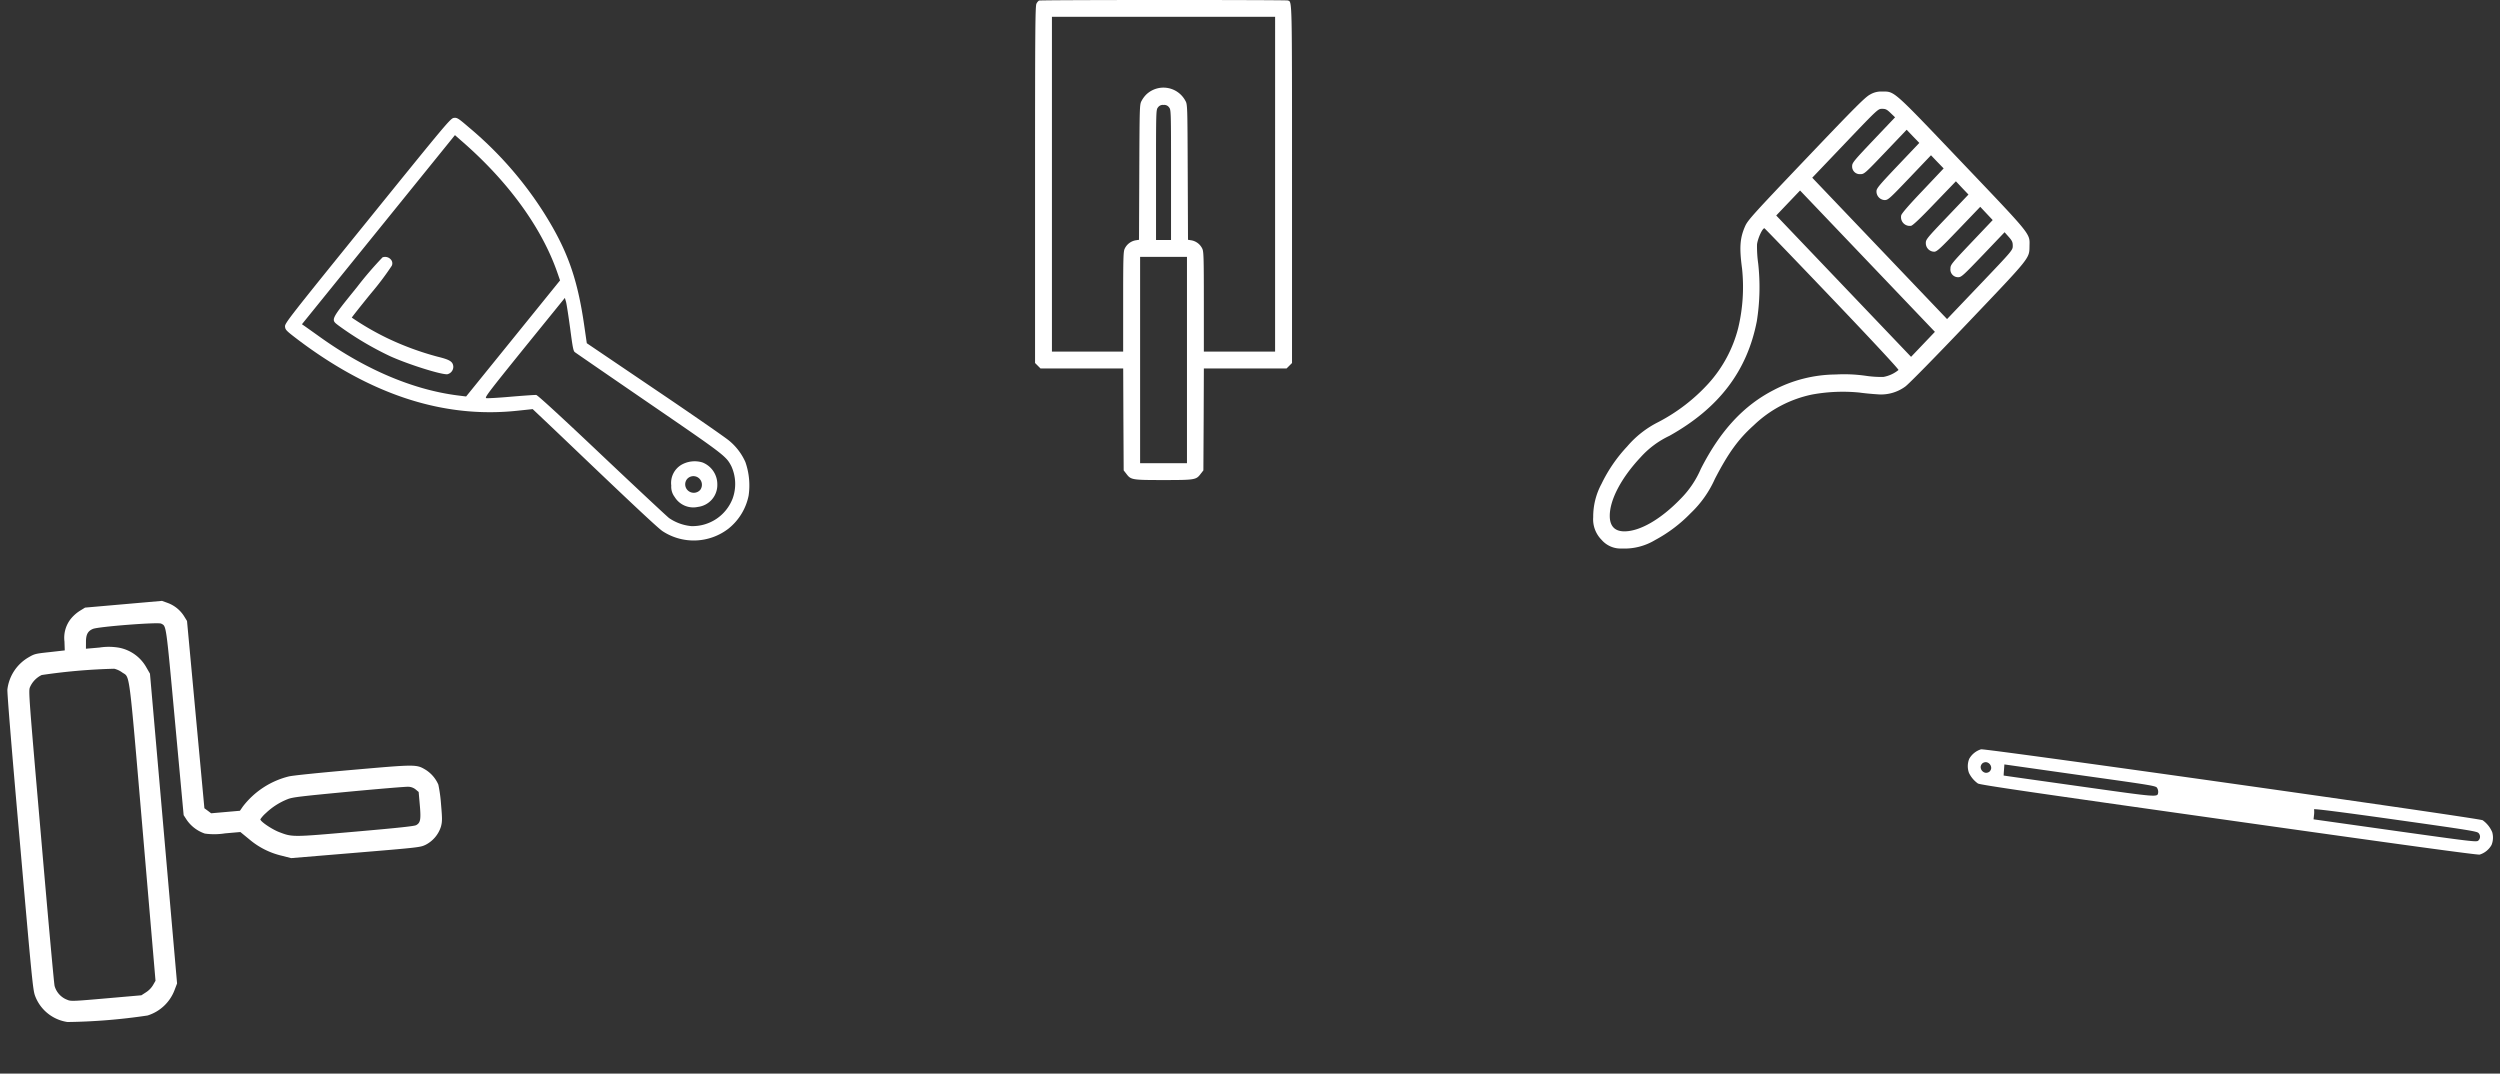
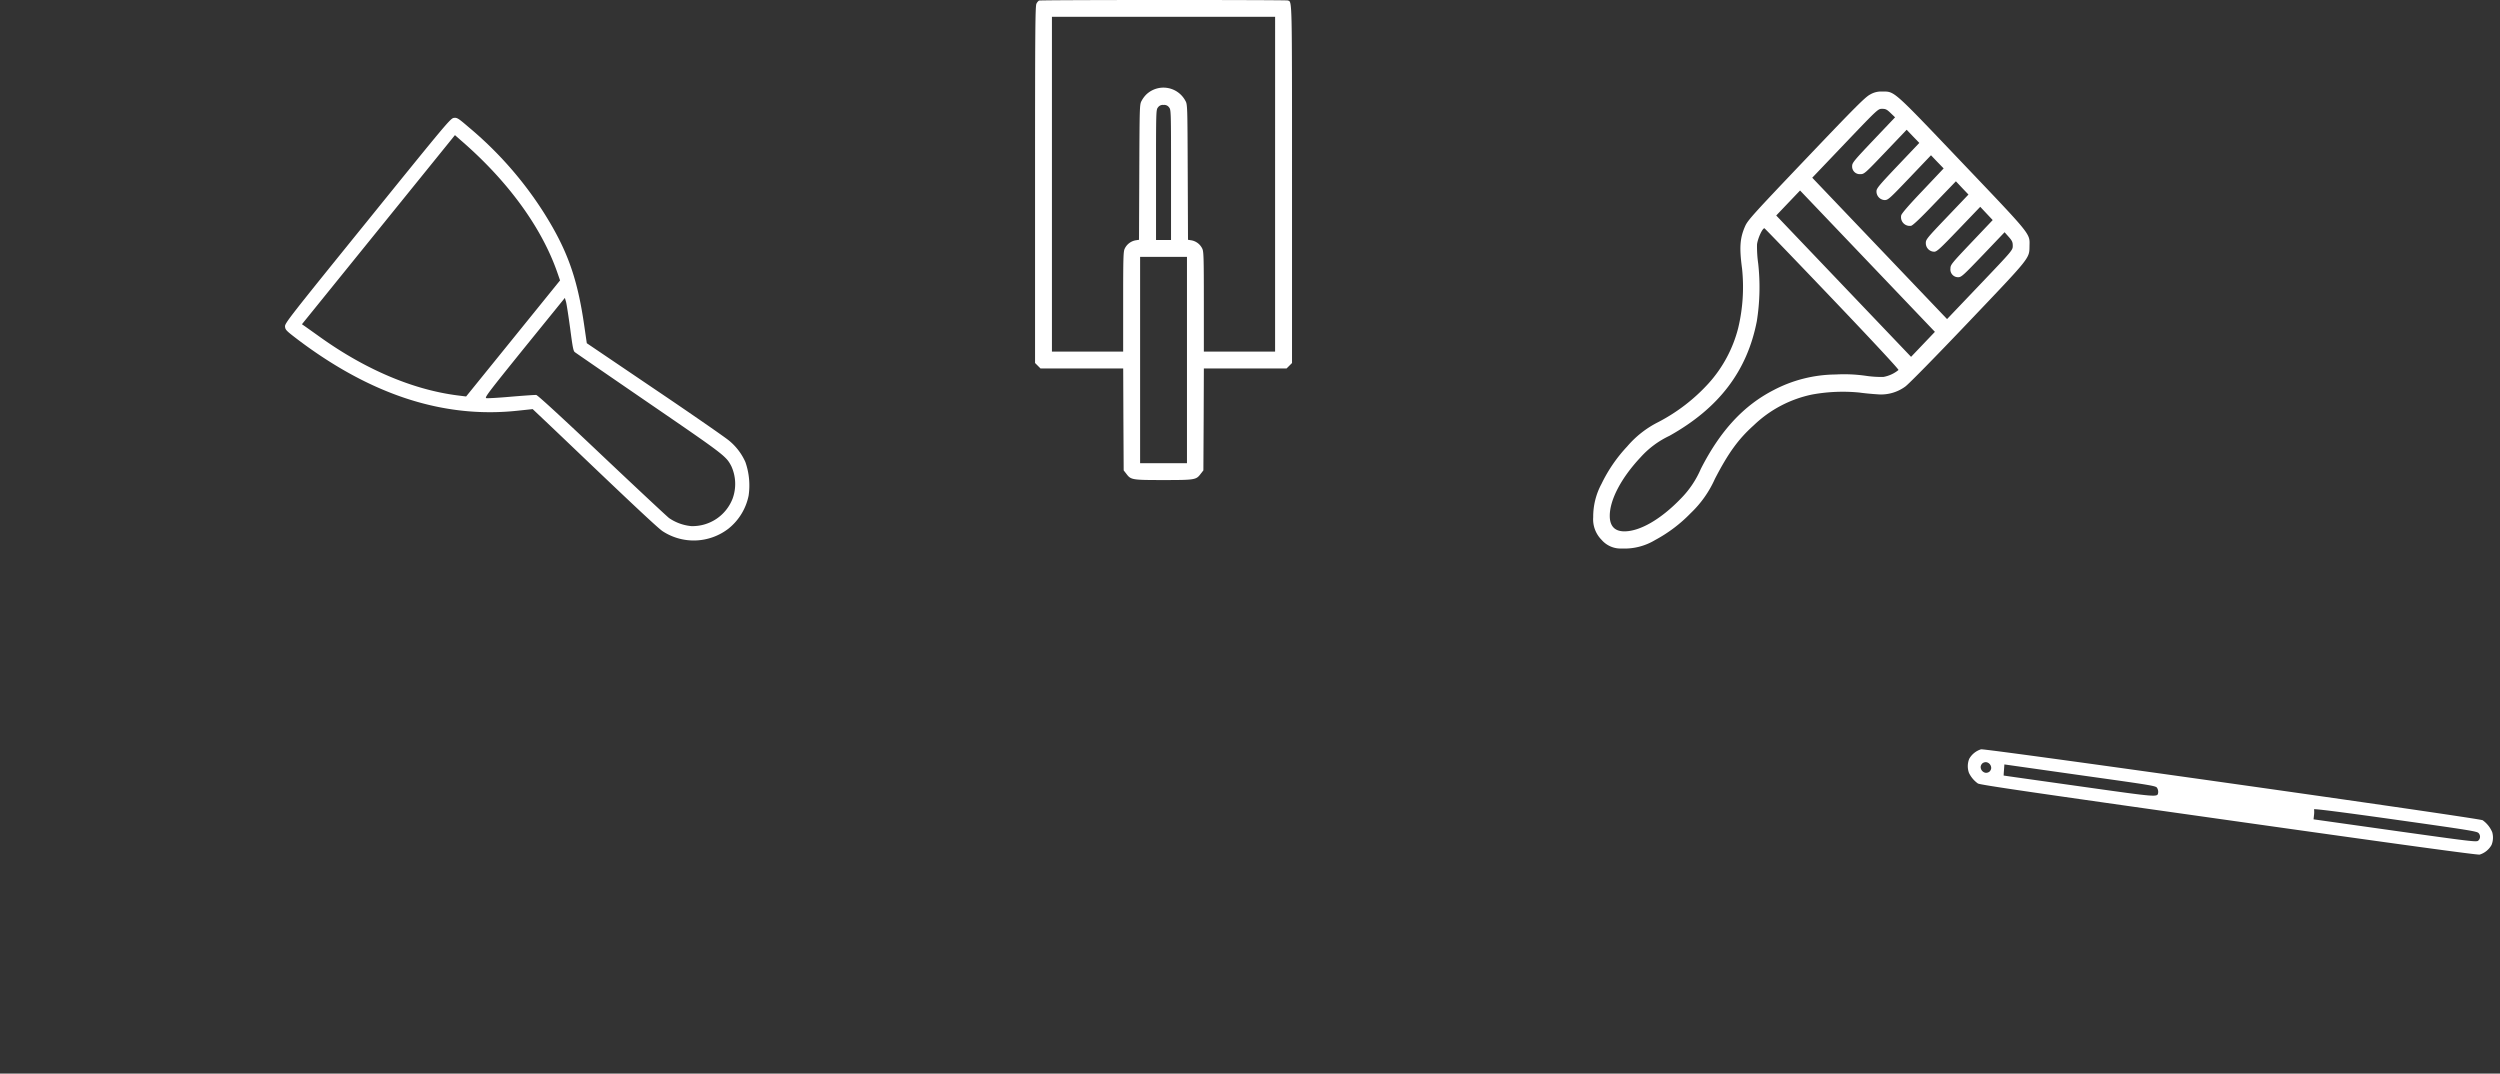
<svg xmlns="http://www.w3.org/2000/svg" width="421.432" height="180.982" viewBox="0 0 421.432 180.982">
  <rect x="0" y="0" width="421.432" height="180.982" fill="#333333" stroke="none" />
  <g id="Group_828" data-name="Group 828" transform="translate(-752.097 -2683.115)">
    <g id="Serfa-Tools-Firca" transform="translate(1020.669 2698.536)">
      <path id="Path_1283" data-name="Path 1283" d="M78.67-479.489c-.82.43-2.461,2.065-10.765,10.787-8.911,9.359-9.846,10.391-10.289,11.389-.886,2-1,3.6-.525,7.157a29.752,29.752,0,0,1-.656,10.047,22.018,22.018,0,0,1-4.972,9.29,30.376,30.376,0,0,1-8.517,6.555,16.718,16.718,0,0,0-5.218,4.095,25.109,25.109,0,0,0-4.332,6.314A11.612,11.612,0,0,0,32-408.263a4.906,4.906,0,0,0,1.411,3.837,4.225,4.225,0,0,0,3.38,1.462,10,10,0,0,0,5.645-1.428,24.315,24.315,0,0,0,5.99-4.525,18.154,18.154,0,0,0,4.086-5.781c2.265-4.37,3.938-6.692,6.564-9.049a20.081,20.081,0,0,1,9.846-5.179,28.879,28.879,0,0,1,7.959-.327c.82.12,2.15.241,2.987.292a6.927,6.927,0,0,0,4.742-1.307c.574-.413,4.972-4.886,10.6-10.8,10.6-11.131,10.305-10.753,10.338-12.92.049-2.116.394-1.686-11.339-14-11.782-12.37-11.372-12.009-13.489-12.009A3.626,3.626,0,0,0,78.67-479.489Zm3.479,3.131.738.705-3.627,3.819c-3.282,3.458-3.61,3.854-3.61,4.387a1.287,1.287,0,0,0,1.378,1.376c.656,0,.755-.086,4.234-3.733l3.577-3.751,1.067,1.118,1.067,1.1-3.61,3.8c-3.167,3.338-3.61,3.871-3.61,4.335a1.446,1.446,0,0,0,1.378,1.5c.574,0,.82-.224,4.2-3.768l3.61-3.785,1.067,1.118,1.067,1.1-3.512,3.716c-2.379,2.495-3.561,3.871-3.643,4.2a1.467,1.467,0,0,0,1.674,1.755c.312-.086,1.625-1.325,4-3.819l3.545-3.682,1.05,1.118,1.067,1.118-3.61,3.785c-3.446,3.613-3.594,3.8-3.577,4.422a1.434,1.434,0,0,0,1.411,1.428c.443,0,.952-.465,4.135-3.785l3.627-3.785,1.05,1.118,1.05,1.118-3.561,3.751c-3.413,3.6-3.561,3.785-3.561,4.422a1.3,1.3,0,0,0,1.3,1.462c.542,0,.837-.275,4.217-3.8l3.61-3.785.689.774c.591.671.689.895.689,1.514,0,.723,0,.74-5.53,6.538L91.65-441.64,80.278-453.562,68.922-465.468l5.547-5.815c5.53-5.8,5.547-5.8,6.236-5.8C81.3-477.081,81.509-476.977,82.149-476.358ZM87.6-437.39l-2.018,2.116L74.223-447.179,62.851-459.1l2-2.1,2.018-2.116,11.356,11.905L89.6-439.489ZM72.27-445.1c6.843,7.174,11.257,11.923,11.192,12.043a5.53,5.53,0,0,1-2.544,1.17,17.934,17.934,0,0,1-3.069-.206,25.73,25.73,0,0,0-4.989-.206,22.892,22.892,0,0,0-10.453,2.632c-5.054,2.6-8.976,6.83-12.258,13.265a16.293,16.293,0,0,1-3.446,5.092c-3.315,3.424-6.827,5.454-9.452,5.454-1.625,0-2.461-.895-2.461-2.615,0-2.718,1.953-6.417,5.2-9.875a15.321,15.321,0,0,1,4.857-3.613c8.336-4.662,13.1-10.908,14.736-19.338a36.441,36.441,0,0,0,.23-9.7,20.637,20.637,0,0,1-.2-3.217c.115-1,.9-2.736,1.247-2.736C60.914-456.951,66.051-451.618,72.27-445.1Z" transform="translate(-32 480.007)" fill="#fff" />
    </g>
    <g id="Serfa-Tools-Mala" transform="translate(926.579 2683.115)">
      <path id="Path_1284" data-name="Path 1284" d="M119.664-511.816a1.382,1.382,0,0,0-.427.522c-.206.4-.237,4.3-.237,30.509v30.067l.458.458.458.458H133.86l.032,8.584.047,8.6.458.585c.759,1.012.948,1.043,6.26,1.043s5.5-.032,6.26-1.043l.458-.585.047-8.6.032-8.584H161.4l.458-.458.458-.458v-30.067c0-32.09.032-30.762-.711-31.047C161.286-511.943,119.964-511.943,119.664-511.816Zm39.8,30.952v28.217H147.454v-8.394c0-7.414-.032-8.457-.253-8.932a2.533,2.533,0,0,0-1.818-1.423l-.6-.095-.047-11.413c-.047-11.334-.047-11.4-.4-12.03a4.192,4.192,0,0,0-6.576-1.059,4.517,4.517,0,0,0-.79,1.059c-.348.632-.348.7-.4,12.03l-.047,11.413-.6.095a2.533,2.533,0,0,0-1.818,1.423c-.221.474-.253,1.518-.253,8.932v8.394H121.845v-56.435h37.623ZM141.59-493.811c.332.411.332.537.332,11.382v10.971h-2.529v-10.971c0-10.844,0-10.971.332-11.382a.983.983,0,0,1,.933-.411A.983.983,0,0,1,141.59-493.811Zm3.019,42.587v17.389h-7.9v-34.778h7.9Z" transform="translate(-119 511.913)" fill="#fff" />
    </g>
    <g id="Serfa-Tools-Rulo" transform="translate(758.164 2856.139) rotate(-95)">
-       <path id="Path_1285" data-name="Path 1285" d="M5.208.279A6.884,6.884,0,0,0,.275,5.358,98.89,98.89,0,0,0,.194,18.9,7.12,7.12,0,0,0,4,23.77l1.14.553H57.561l1.074-.5a6.737,6.737,0,0,0,3.728-4.265,10.068,10.068,0,0,0,.326-3.321v-2.3l1.074.1c1.286.1,1.856.456,2.149,1.351.309.928.212,11.07-.114,11.558-.553.83.2.8-16.7.879L33.305,27.9l-.83.44A6.084,6.084,0,0,0,29.9,31.193a11.609,11.609,0,0,0-.26,3.386v2.6l-1.351,1.384a13.04,13.04,0,0,0-3.24,5.226l-.537,1.53-.049,10.923c-.049,10.793-.033,10.94.309,11.851a5.175,5.175,0,0,0,2.833,2.849c.8.293,1.27.342,3.712.342a24.927,24.927,0,0,0,3.37-.163,5.58,5.58,0,0,0,2.67-1.9c1.074-1.481,1.074-1.514,1.074-12.209,0-5.828-.065-10.109-.163-10.858a14.008,14.008,0,0,0-4.4-8.2l-.651-.537V32.544l.472-.521.472-.537L50.024,31.4l15.84-.081.814-.407a5.527,5.527,0,0,0,2.507-2.588l.423-.912V14.393l-.456-.912a6.455,6.455,0,0,0-1.188-1.612,5.144,5.144,0,0,0-3.744-1.433l-1.5-.081-.065-2.54c-.049-2.458-.065-2.572-.57-3.647A7.263,7.263,0,0,0,57.008.149c-.57-.1-9.751-.163-25.8-.147C8.236,0,6.2.019,5.208.279ZM57.024,3.958a4.09,4.09,0,0,1,1.9,2.165A99.592,99.592,0,0,1,58.912,18.4a3.77,3.77,0,0,1-.733,1.27c-1.058,1.254,1.042,1.172-27.1,1.123L5.908,20.742l-.7-.488a3.751,3.751,0,0,1-1.107-1.3l-.423-.8V12.2c0-5.486.016-5.991.309-6.512a3.493,3.493,0,0,1,2.54-1.97c.309-.065,11.672-.1,25.233-.081C55.412,3.649,56.454,3.665,57.024,3.958Zm-24.565,37.8a11.372,11.372,0,0,1,2.019,3.891c.244.863.277,2.133.342,10.337.033,5.144.016,9.686-.049,10.077a2.046,2.046,0,0,1-.57,1.188l-.456.456h-2.23c-2.426,0-2.963-.147-3.3-.9-.147-.309-.2-2.979-.2-10.223,0-10.858-.016-10.712,1.058-12.926.6-1.2,2.1-3.044,2.426-2.93A5.547,5.547,0,0,1,32.459,41.758Z" fill="#fff" />
-     </g>
+       </g>
    <g id="Serfa-Tools-Sirik" transform="translate(1117.121 2867.499) rotate(-113)">
      <path id="Path_1286" data-name="Path 1286" d="M62.793.172c-.407.135-6.6,5.844-31.4,28.937C9.826,49.184.417,58.023.246,58.365a3.471,3.471,0,0,0,0,2.567A3.293,3.293,0,0,0,1.86,62.387a4.716,4.716,0,0,0,2.572.012C5.115,62.131,66.586,4.9,66.94,4.207a3.471,3.471,0,0,0,0-2.567A3.34,3.34,0,0,0,65.129.124,4.713,4.713,0,0,0,62.793.172Zm1.9,2.139a.943.943,0,0,1,.262.611.943.943,0,0,1-.262.611,1,1,0,0,1-1.312,0,.943.943,0,0,1-.262-.611.943.943,0,0,1,.262-.611,1,1,0,0,1,1.312,0ZM61.8,5.026l.682.636-9.449,8.79c-9.37,8.741-9.436,8.8-9.882,8.717a1.3,1.3,0,0,1-.656-.33c-.564-.624-.827-.355,9.173-9.67C56.848,8.339,61.087,4.39,61.1,4.39S61.428,4.671,61.8,5.026ZM23.75,41.47c.131.037-3.045,3.093-9.974,9.548C4.485,59.673,3.566,60.5,3.173,60.5a.88.88,0,0,1-.945-.88c0-.367.892-1.223,10.131-9.841l10.131-9.438.525.526A3.782,3.782,0,0,0,23.75,41.47Z" transform="translate(0.091 8.491) rotate(-16)" fill="#fff" />
    </g>
    <g id="Serfa-Tools-Spatula" transform="matrix(-0.105, -0.995, 0.995, -0.105, 804.671, 2781.067)">
      <path id="Path_1287" data-name="Path 1287" d="M40.747,1.87C30.15,13.187,24.907,24.935,24.907,37.4v2.637l-1.886,1.614C22,42.533,18.738,45.3,15.8,47.791,6.814,55.416,2.738,58.948,2.163,59.635a9.574,9.574,0,0,0-.735,11.109,9.543,9.543,0,0,0,5.179,3.948,11.964,11.964,0,0,0,5.674.048,9.841,9.841,0,0,0,3.852-2.334c.607-.575,5.1-5.786,9.974-11.588l8.887-10.549,2.893-.112c8.136-.3,13.043-1.486,19.708-4.763A62.171,62.171,0,0,0,73.226,34.349c1.726-1.63,1.87-1.806,1.87-2.35,0-.575-.559-1.151-15.712-16.3C44.28.591,43.656,0,43.1,0,42.553,0,42.378.144,40.747,1.87ZM71.2,32.767c-7.64,7.161-16.048,12.02-23.96,13.842L45.99,46.9l-8.9-8.9L28.2,29.106l.368-1.566c1.758-7.289,5.93-14.8,12.068-21.738.975-1.1,1.95-2.206,2.174-2.462l.4-.464L57.69,17.358l14.5,14.5ZM42.3,47.52c-.384.064-2.4.16-4.507.224-3.213.08-3.852.128-4.076.352-.144.144-4.587,5.339-9.878,11.54-9.974,11.7-10.214,11.972-12,12.675a7.217,7.217,0,0,1-5.418-.336A7.242,7.242,0,0,1,2.5,64.542a7.921,7.921,0,0,1,1.742-3.58c.336-.352,5.626-4.939,11.748-10.182,7.257-6.2,11.173-9.67,11.221-9.894.048-.208.112-2.094.16-4.2.032-2.11.128-4.012.192-4.22.1-.336.815.336,7.768,7.273l7.64,7.656Z" fill="#fff" />
-       <path id="Path_1288" data-name="Path 1288" d="M10.086.692A53.255,53.255,0,0,0,4.044,8.78C2.366,11.625,0,17.06,0,18.066A1.286,1.286,0,0,0,1.215,19.2c.815,0,1.183-.479,1.886-2.43a48.749,48.749,0,0,1,4-8.12,46.524,46.524,0,0,1,4.076-5.594c.048,0,1.758,1.662,3.772,3.692a47.85,47.85,0,0,0,4.2,3.916.941.941,0,0,0,.959.032,1.281,1.281,0,0,0,.623-1.423,61.037,61.037,0,0,0-4.555-4.827C11.109-.619,11.237-.523,10.086.692Z" transform="translate(32.26 8.291)" fill="#fff" />
-       <path id="Path_1289" data-name="Path 1289" d="M2.092.391A3.673,3.673,0,0,0,.014,4.115,3.717,3.717,0,0,0,3.434,7.76,3.941,3.941,0,0,0,7.382,5.666a4.517,4.517,0,0,0,0-3.532A3.555,3.555,0,0,0,4.058.024,2.837,2.837,0,0,0,2.092.391ZM4.857,2.773a1.413,1.413,0,0,1,.016,1.95,1.458,1.458,0,0,1-2.046.08,1.458,1.458,0,0,1,.08-2.046A1.413,1.413,0,0,1,4.857,2.773Z" transform="translate(5.585 61.881)" fill="#fff" />
    </g>
  </g>
</svg>